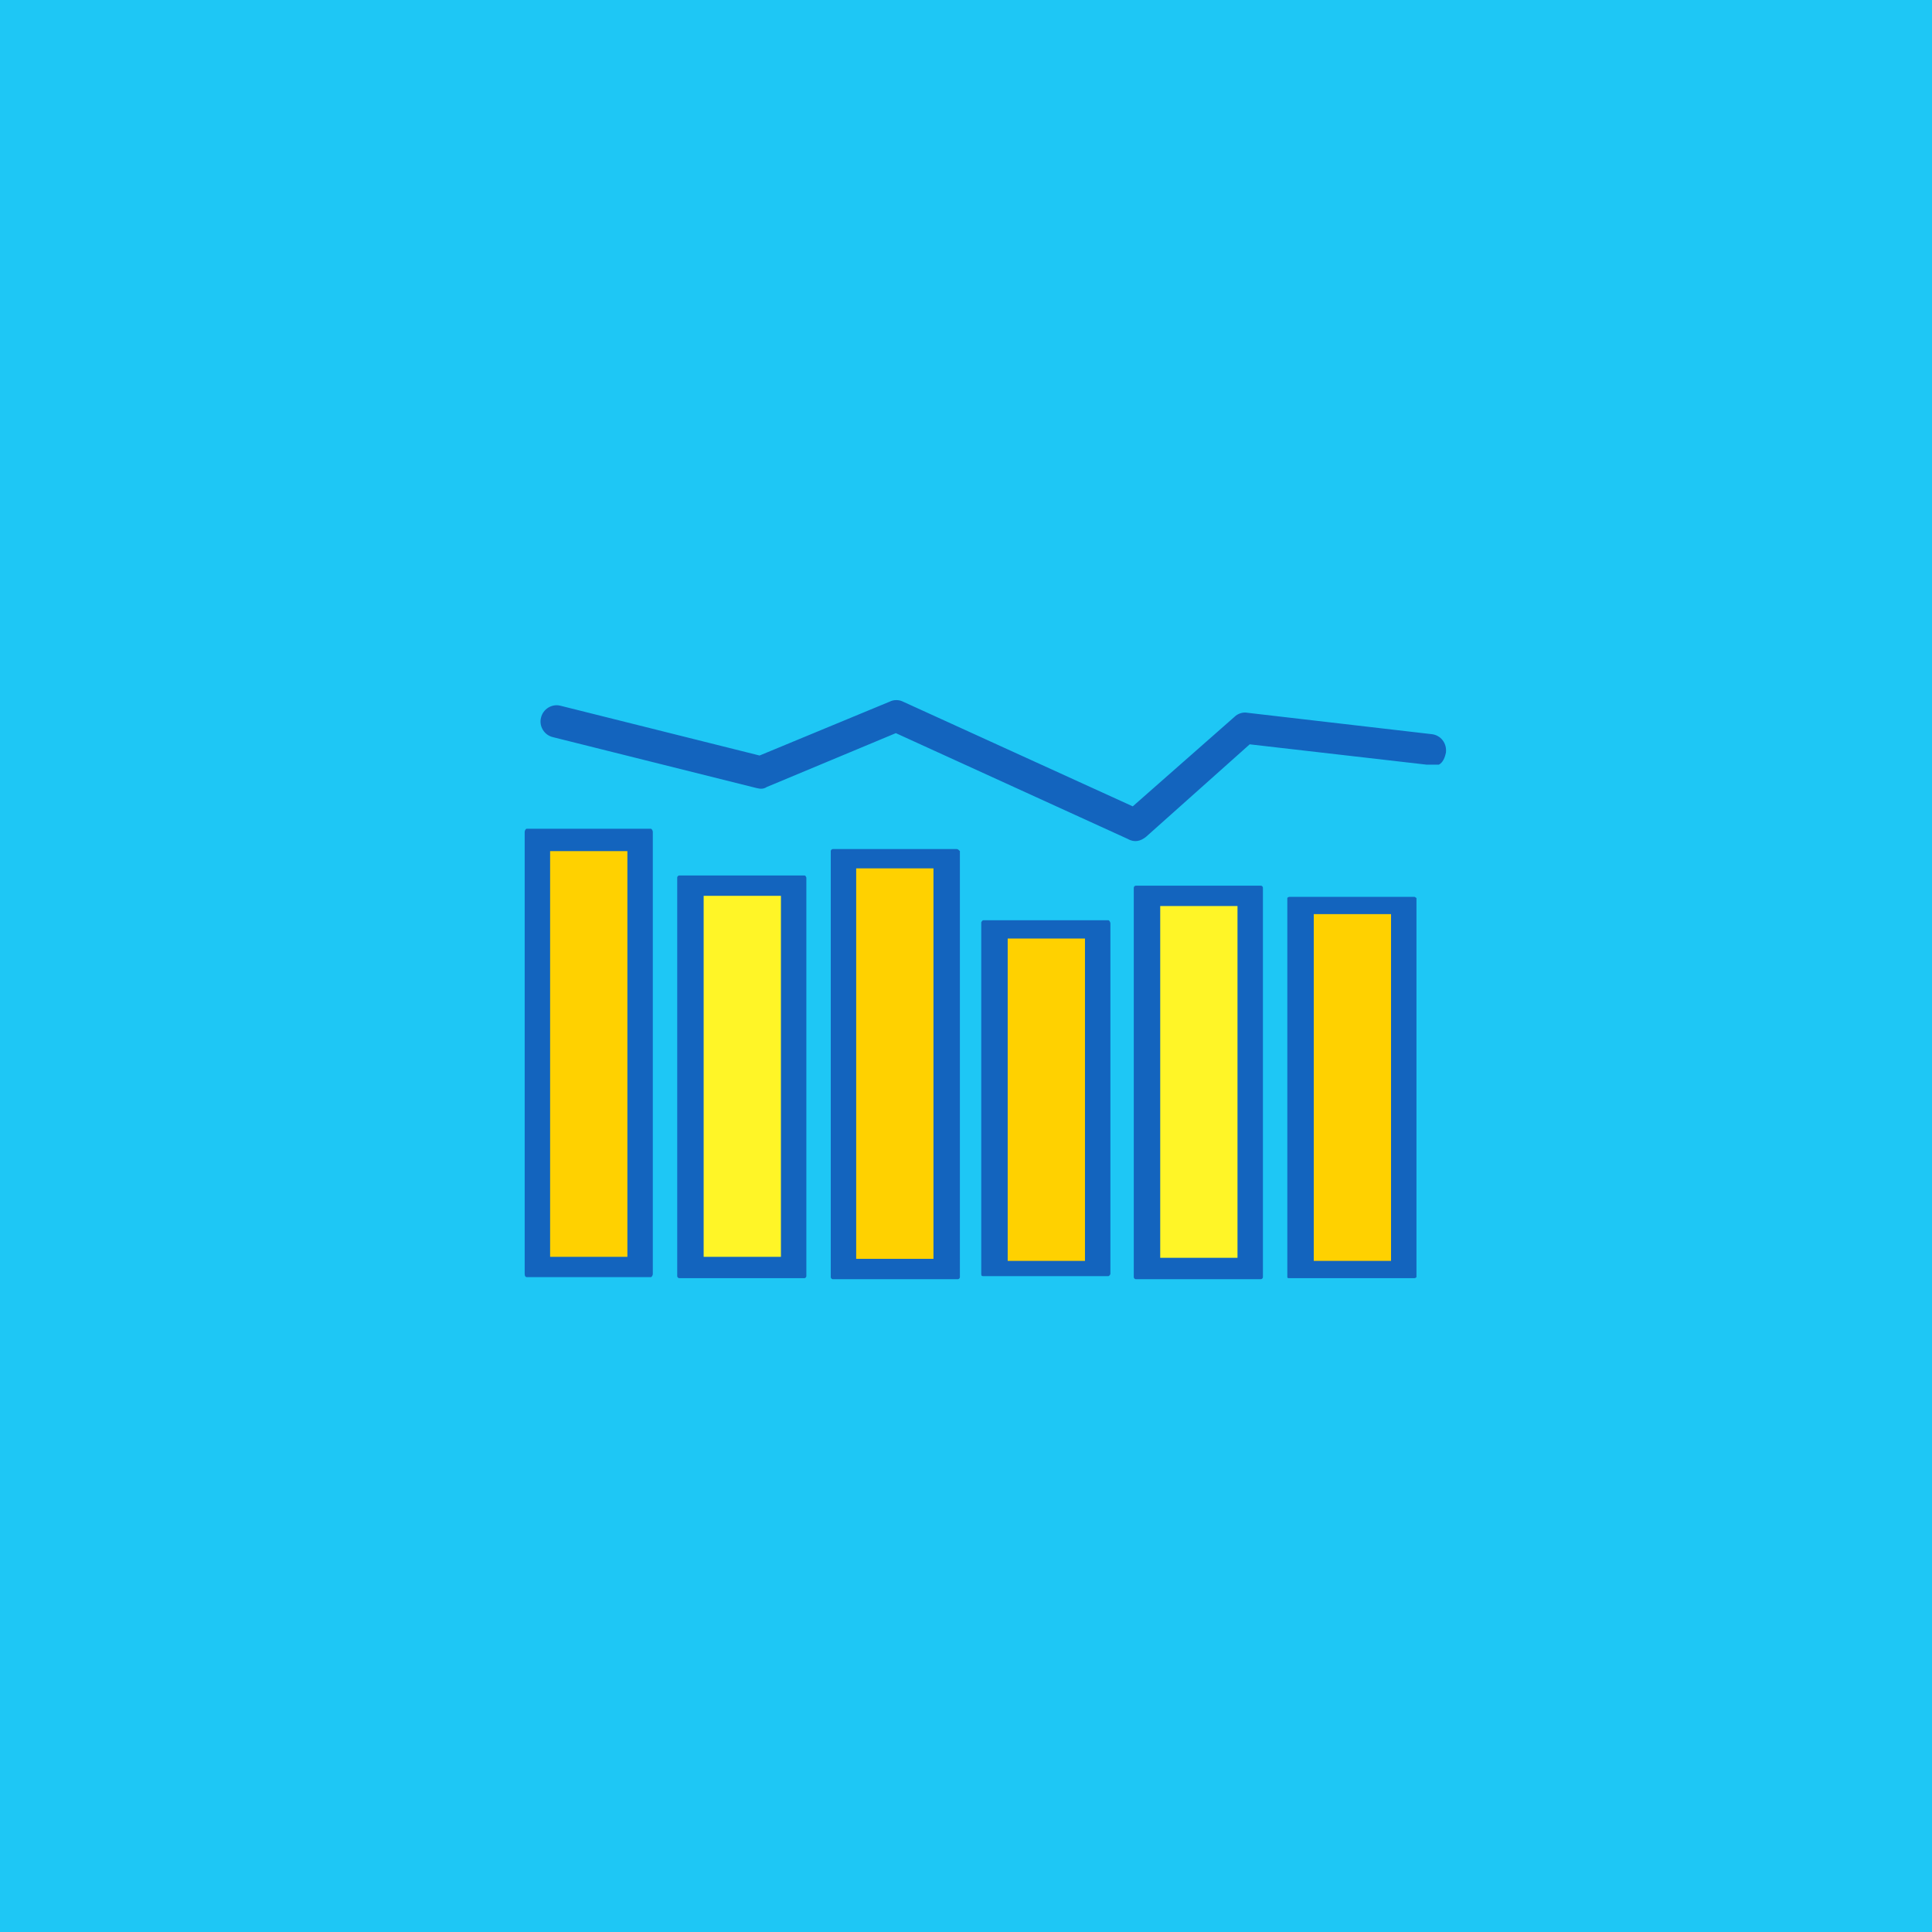
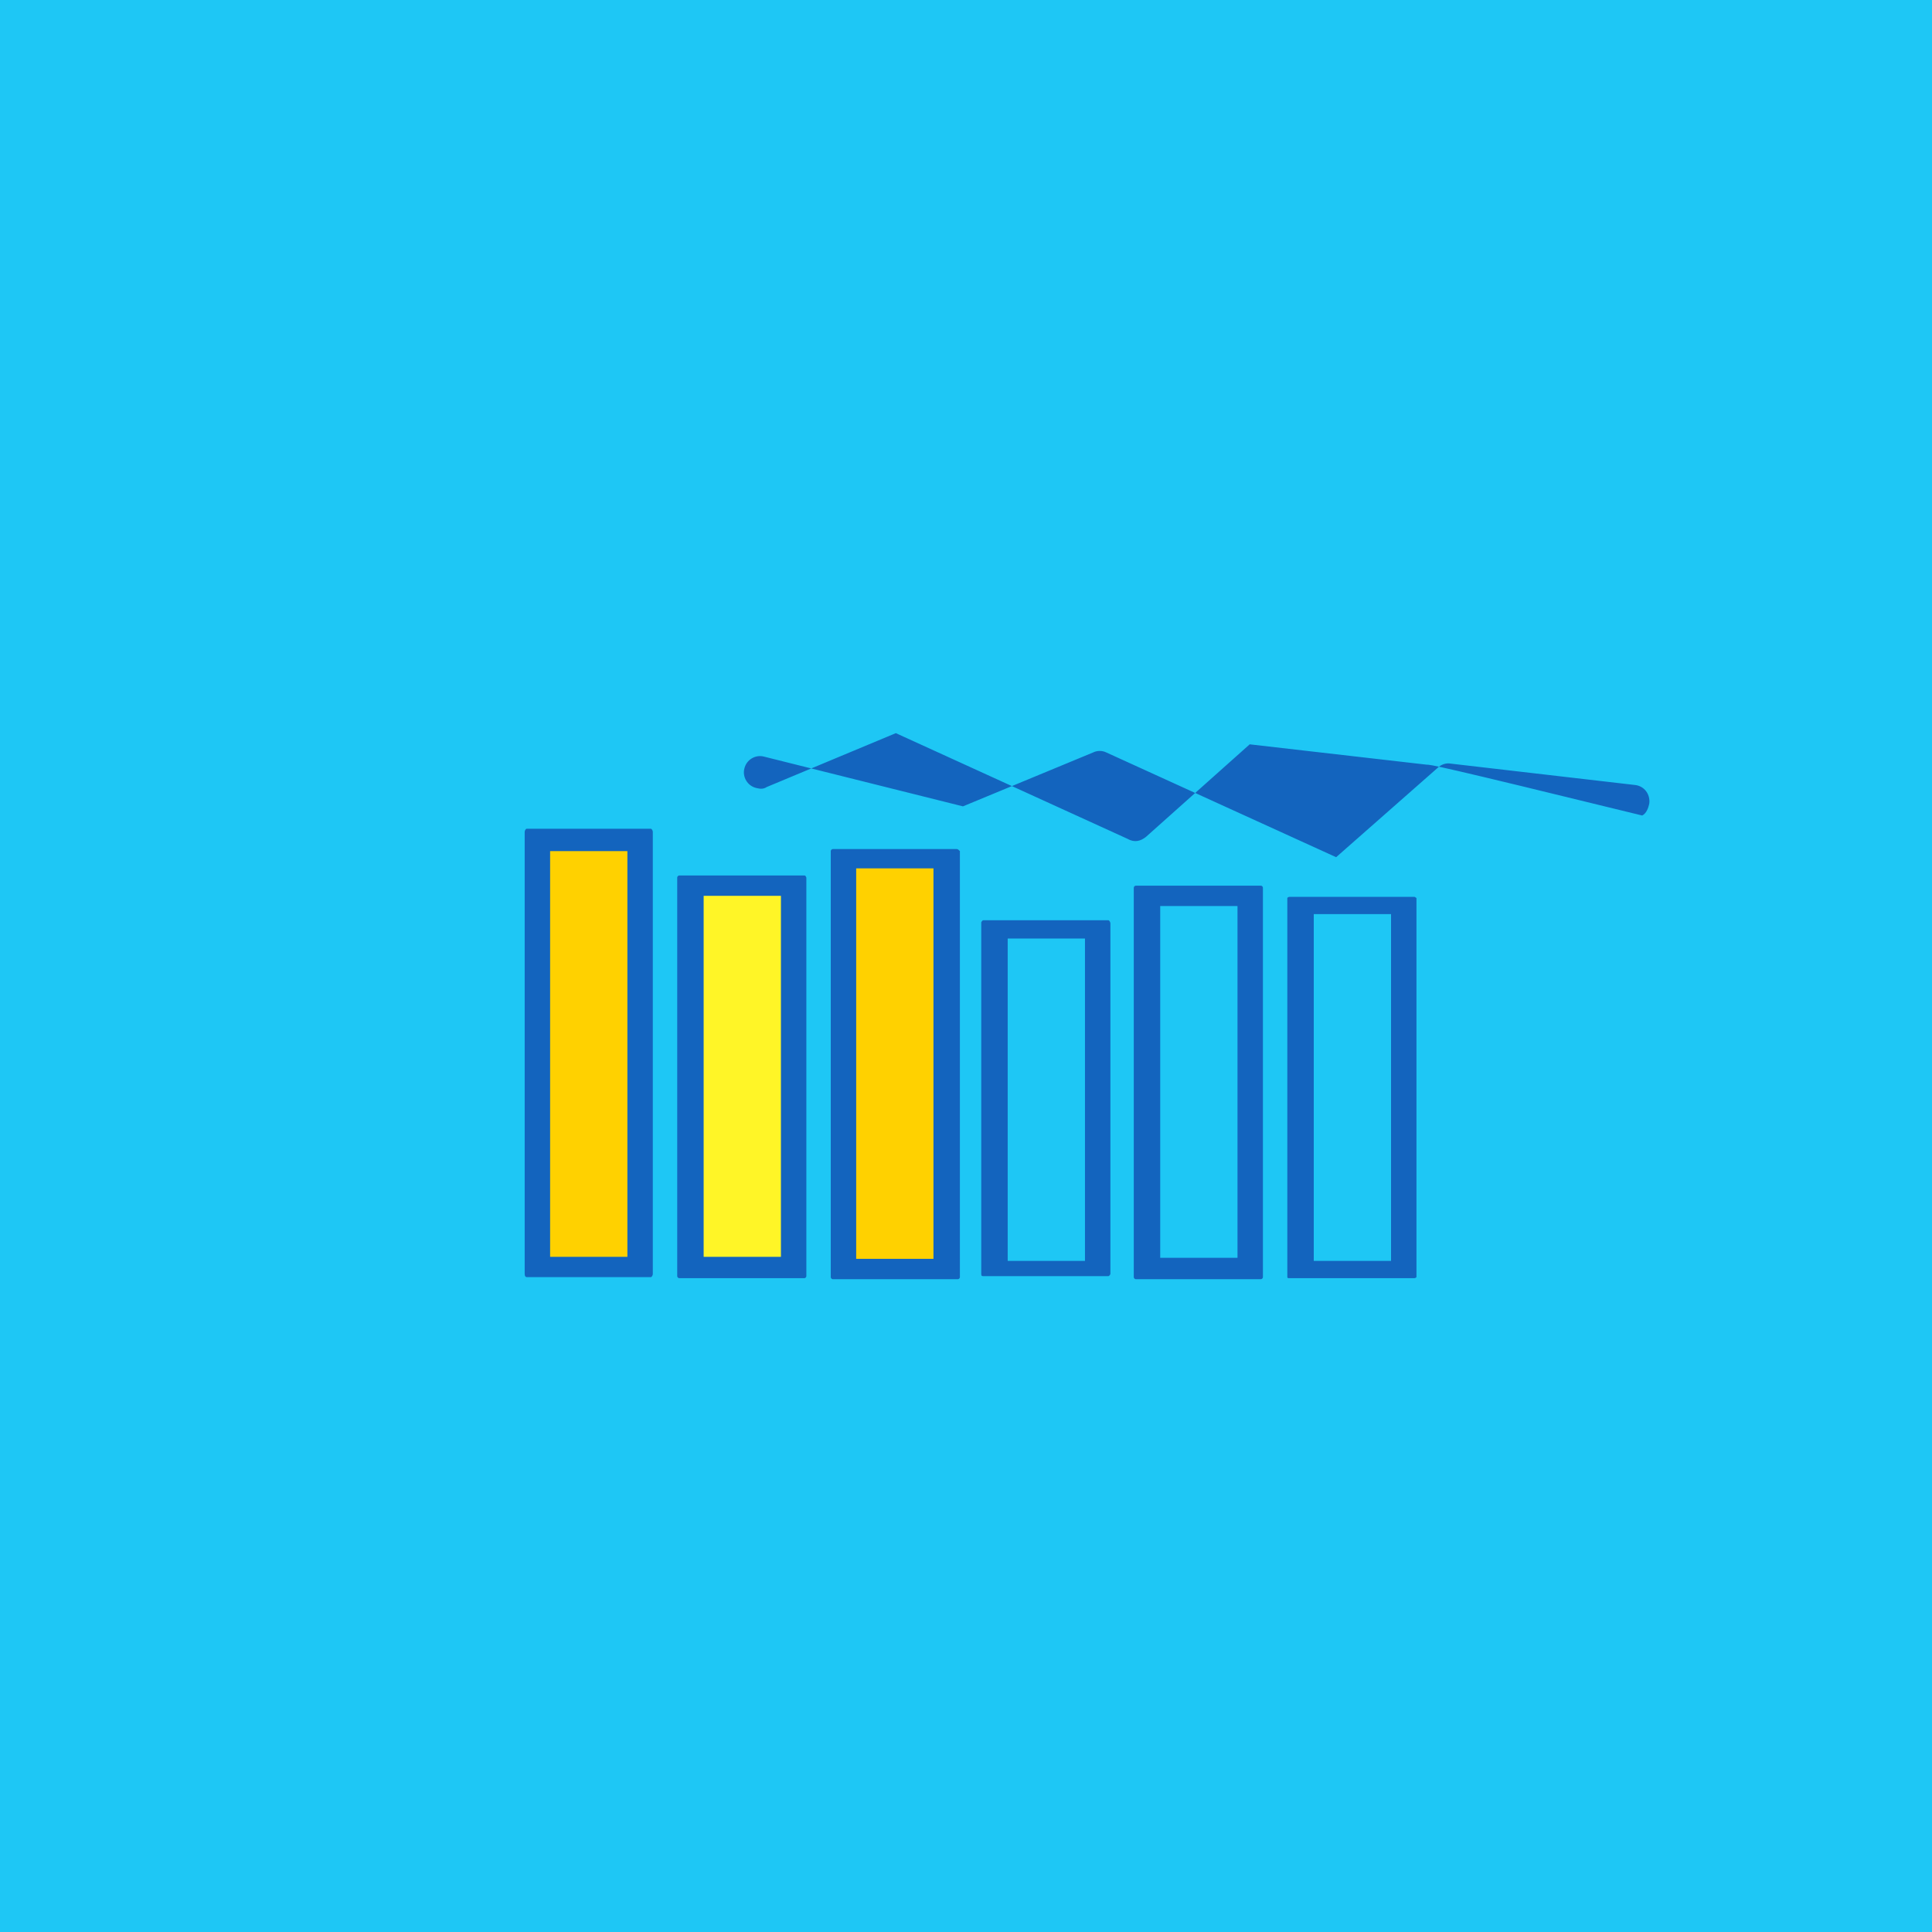
<svg xmlns="http://www.w3.org/2000/svg" version="1.1" id="Layer_1" x="0px" y="0px" viewBox="0 0 190 190" style="enable-background:new 0 0 190 190;" xml:space="preserve">
  <style type="text/css">
	.st0{fill:#1EC7F5;}
	.st1{fill:#FFF527;}
	.st2{fill:#1364BE;}
	.st3{fill:#FFD100;}
</style>
  <title>ECB_Multiple_Did you know that_test 1</title>
  <rect class="st0" width="190" height="190" />
  <g>
    <rect x="67.9" y="87.1" class="st1" width="10.1" height="37.6" />
    <path class="st2" d="M76.8,88.1v35.5h-7.6V88.1H76.8 M79.1,86.1H66.8c-0.1,0-0.2,0.1-0.2,0.2v39.2c0,0.1,0.1,0.2,0.2,0.2h12.3   c0.1,0,0.2-0.1,0.2-0.2V86.3C79.2,86.1,79.2,86.1,79.1,86.1L79.1,86.1z" />
  </g>
  <g>
    <rect x="52.9" y="82.6" class="st3" width="10.1" height="42" />
    <path class="st2" d="M61.7,83.7v39.9h-7.6V83.7H61.7 M64,81.5H51.8c-0.1,0-0.2,0.2-0.2,0.3v43.5c0,0.2,0.1,0.3,0.2,0.3H64   c0.1,0,0.2-0.2,0.2-0.3V81.8C64.2,81.7,64.1,81.5,64,81.5z" />
  </g>
  <g>
    <rect x="83" y="84.5" class="st3" width="10.1" height="40.3" />
    <path class="st2" d="M91.8,85.4v38.4h-7.6V85.4H91.8 M94.1,83.5H81.9c-0.1,0-0.2,0.1-0.2,0.2v41.9c0,0.1,0.1,0.2,0.2,0.2h12.3   c0.1,0,0.2-0.1,0.2-0.2V83.7C94.3,83.6,94.2,83.5,94.1,83.5L94.1,83.5z" />
  </g>
  <g>
-     <rect x="112.9" y="88.1" class="st1" width="10.1" height="36.6" />
    <path class="st2" d="M121.7,89.1v34.6h-7.6V89.1H121.7 M124,87.1h-12.3c-0.1,0-0.2,0.1-0.2,0.2v38.3c0,0.1,0.1,0.2,0.2,0.2H124   c0.1,0,0.2-0.1,0.2-0.2V87.3C124.2,87.2,124.1,87.1,124,87.1L124,87.1z" />
  </g>
  <g>
-     <rect x="97.9" y="91.4" class="st3" width="10.1" height="33.4" />
    <path class="st2" d="M106.7,92.3V124h-7.6V92.3H106.7 M109,90.5H96.7c-0.1,0-0.2,0.2-0.2,0.2v34.6c0,0.2,0.1,0.2,0.2,0.2H109   c0.1,0,0.2-0.2,0.2-0.2V90.8C109.2,90.7,109.1,90.5,109,90.5L109,90.5z" />
  </g>
  <g>
-     <rect x="127.9" y="89.1" class="st3" width="10.1" height="35.8" />
    <path class="st2" d="M136.8,89.9V124h-7.6V89.9H136.8 M139.1,88.2h-12.3c-0.1,0-0.2,0.1-0.2,0.1v37.3c0,0.1,0.1,0.1,0.2,0.1h12.3   c0.1,0,0.2-0.1,0.2-0.1V88.3C139.2,88.3,139.2,88.2,139.1,88.2L139.1,88.2z" />
  </g>
  <g>
-     <path class="st2" d="M140.3,75.2l-17.4-2l-10.2,9.1c-0.5,0.4-1.1,0.6-1.8,0.2L88.1,72.1l-12.7,5.3c-0.3,0.2-0.6,0.2-1,0.1l-20-5   c-0.9-0.2-1.4-1.1-1.2-1.9c0.2-0.9,1.1-1.4,1.9-1.2l19.6,4.9l12.8-5.3c0.4-0.2,0.9-0.2,1.3,0l22.6,10.3l10-8.8   c0.3-0.3,0.8-0.5,1.3-0.4l18.1,2.1c0.9,0.1,1.5,0.9,1.4,1.8c-0.1,0.5-0.3,1-0.7,1.2C141.1,75.2,140.7,75.2,140.3,75.2z" />
+     <path class="st2" d="M140.3,75.2l-17.4-2l-10.2,9.1c-0.5,0.4-1.1,0.6-1.8,0.2L88.1,72.1l-12.7,5.3c-0.3,0.2-0.6,0.2-1,0.1c-0.9-0.2-1.4-1.1-1.2-1.9c0.2-0.9,1.1-1.4,1.9-1.2l19.6,4.9l12.8-5.3c0.4-0.2,0.9-0.2,1.3,0l22.6,10.3l10-8.8   c0.3-0.3,0.8-0.5,1.3-0.4l18.1,2.1c0.9,0.1,1.5,0.9,1.4,1.8c-0.1,0.5-0.3,1-0.7,1.2C141.1,75.2,140.7,75.2,140.3,75.2z" />
  </g>
</svg>